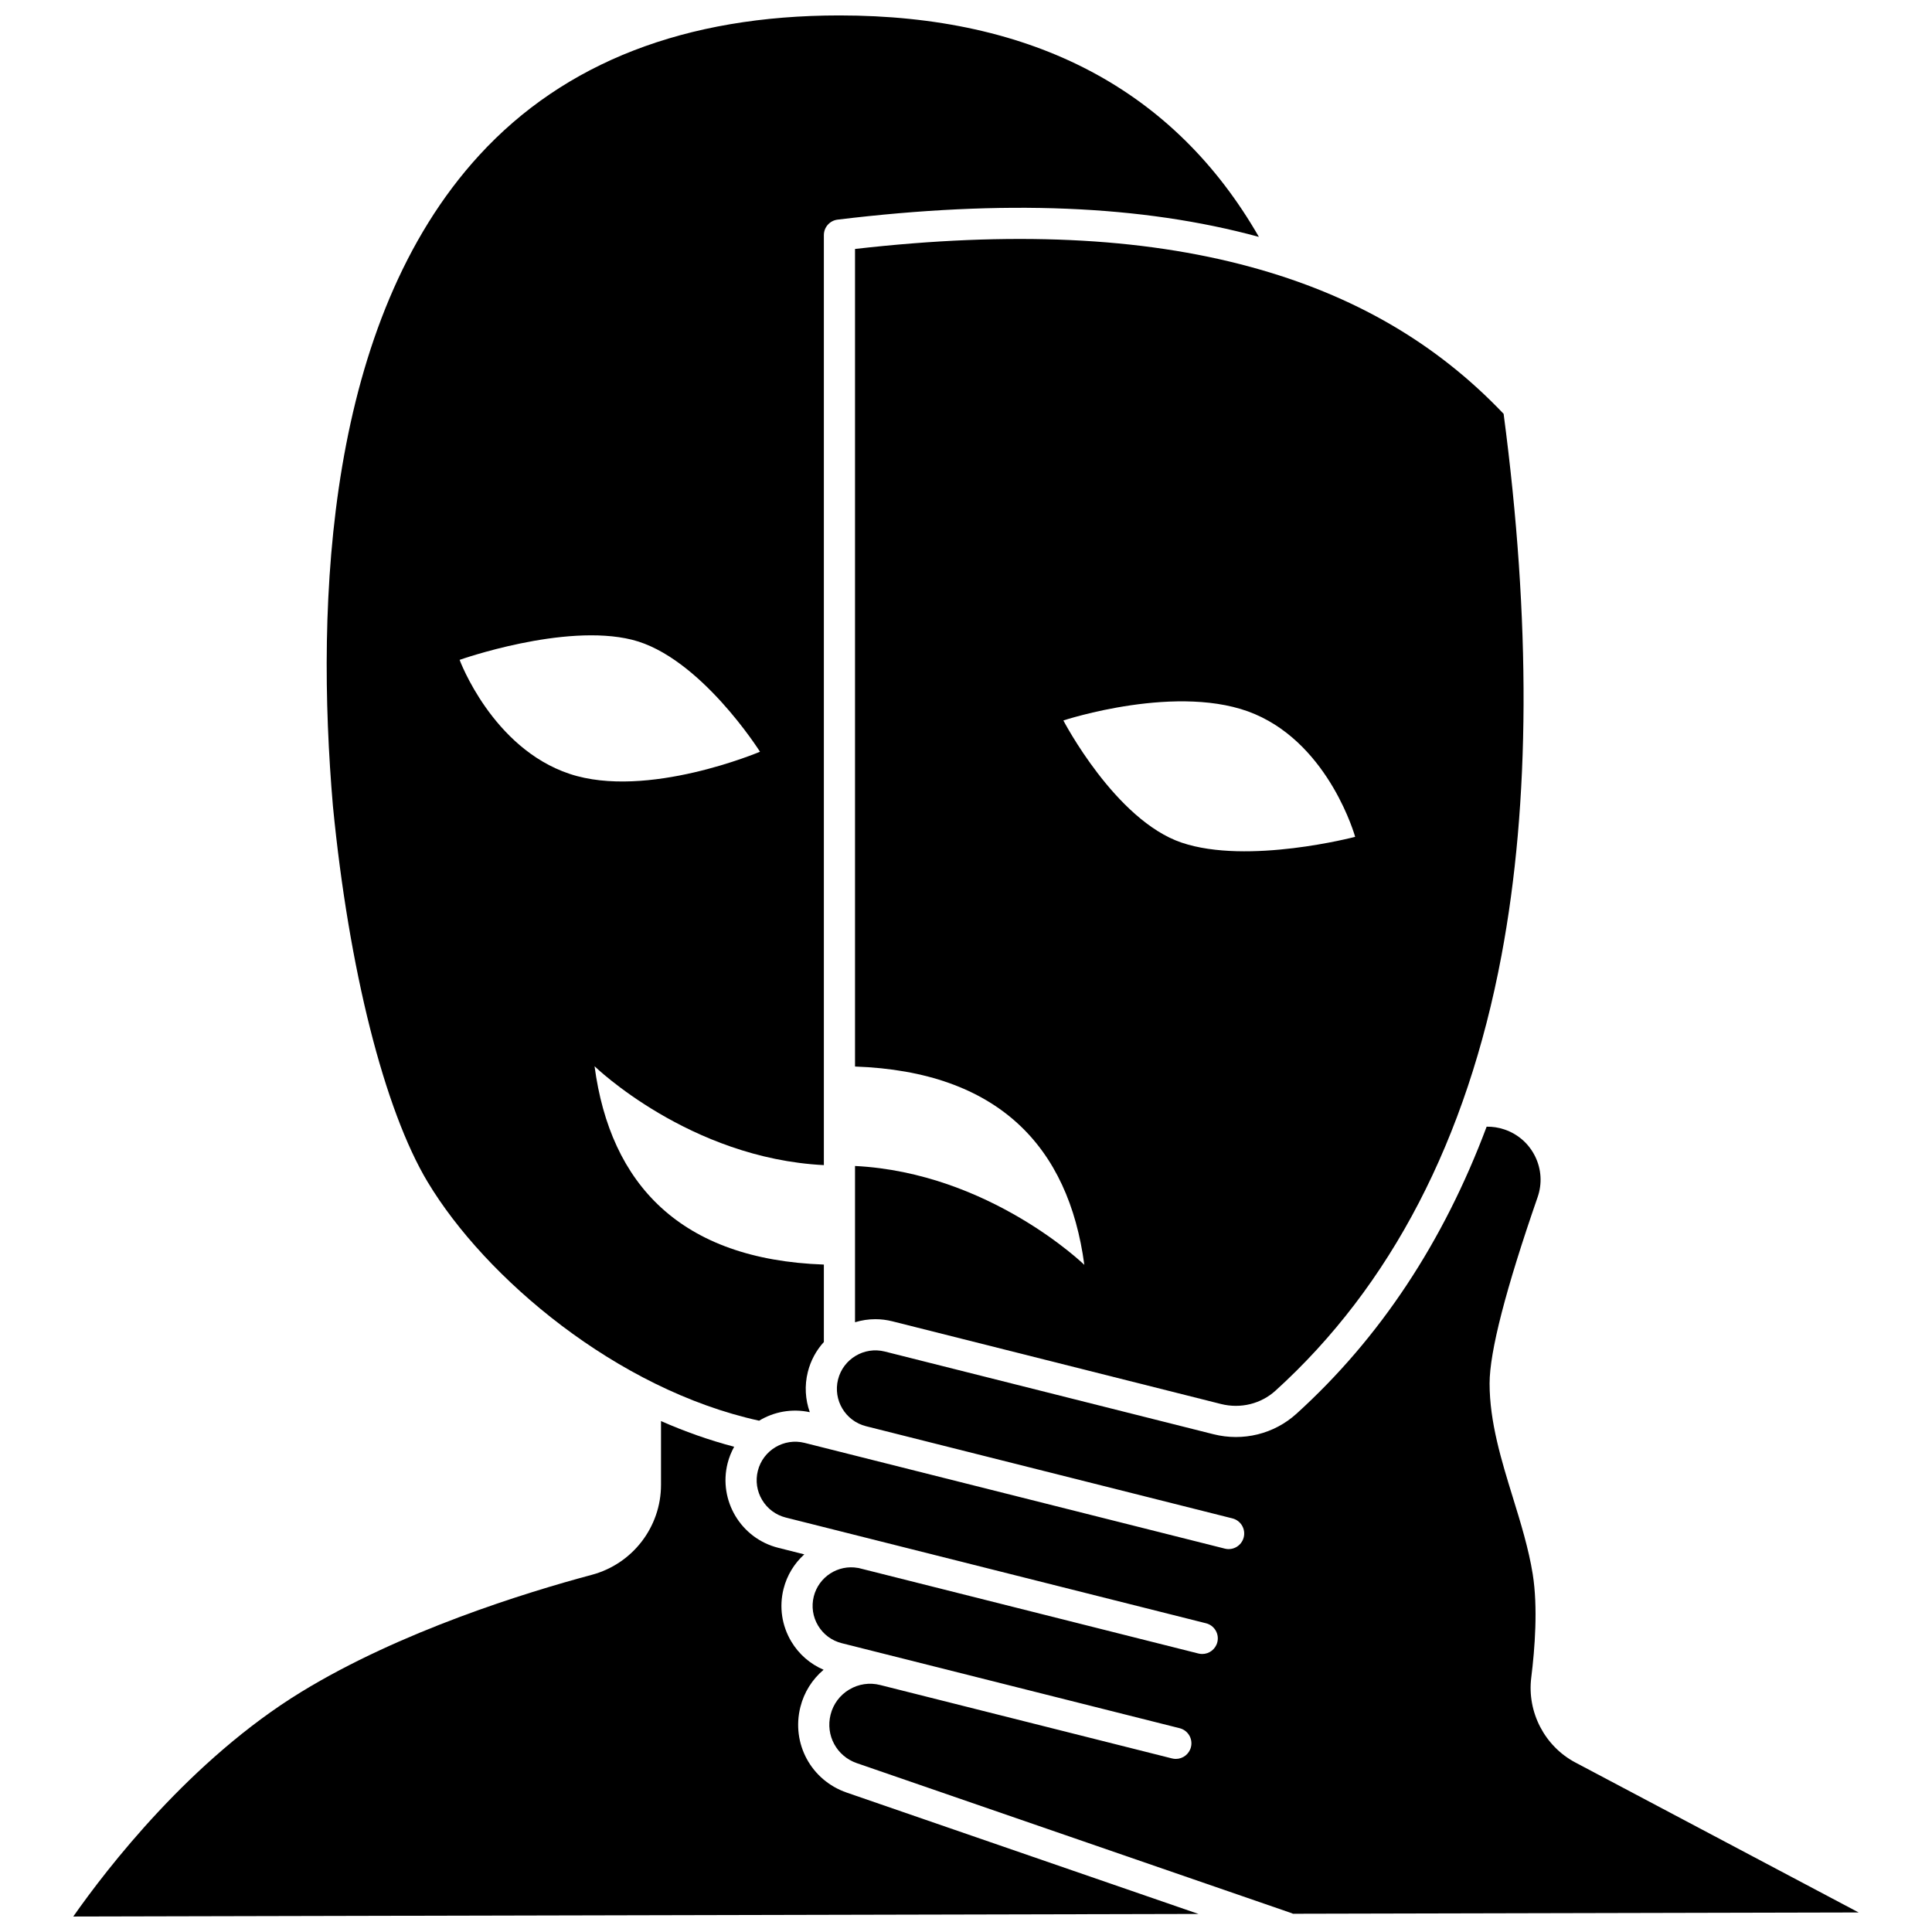
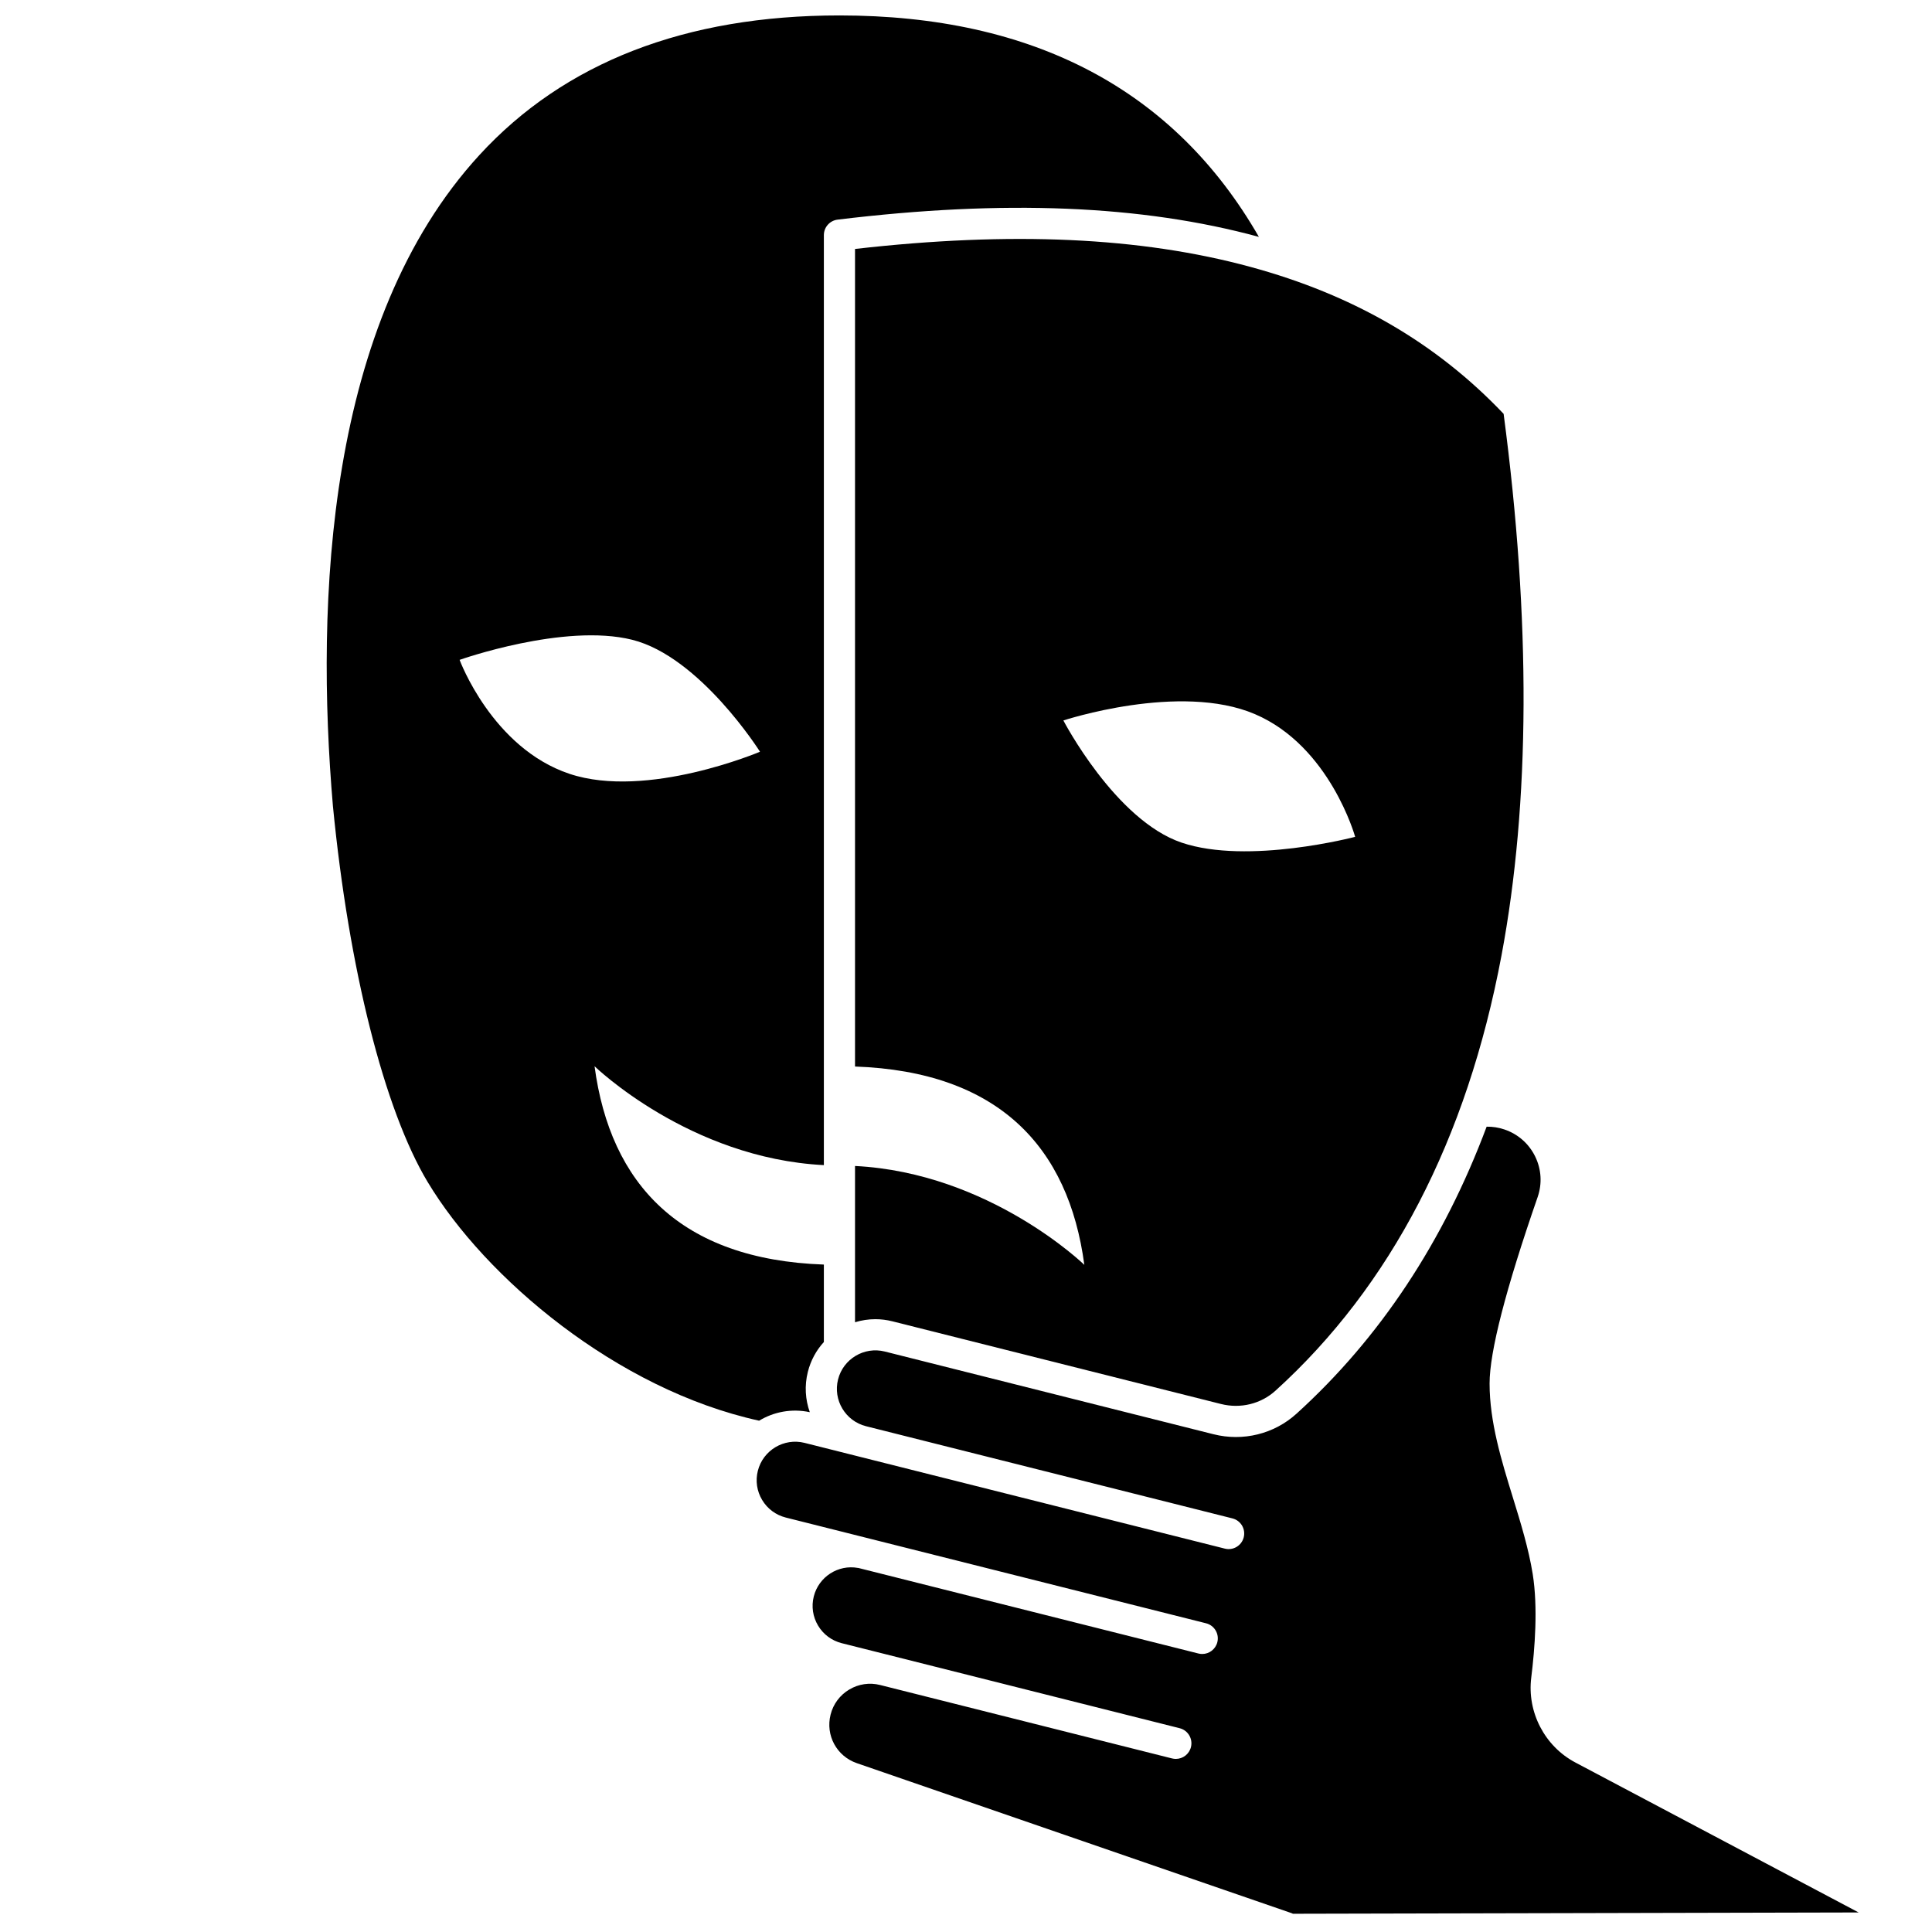
<svg xmlns="http://www.w3.org/2000/svg" width="800px" height="800px" version="1.1" viewBox="144 144 512 512">
  <defs>
    <clipPath id="c">
-       <path d="m163 520h299v131.9h-299z" />
+       <path d="m163 520h299v131.9z" />
    </clipPath>
    <clipPath id="b">
      <path d="m344 442h293v209.9h-293z" />
    </clipPath>
    <clipPath id="a">
      <path d="m230 148.09h248v372.91h-248z" />
    </clipPath>
  </defs>
  <path d="m370.59 209.98v216.66c37.973 1.332 56.594 21.25 60.77 52.559 0 0-25.121-24.402-60.77-26.203v41.414c1.727-0.531 3.547-0.812 5.398-0.812 1.488 0 2.996 0.184 4.5 0.562l87.094 21.914c5.172 1.301 10.57-0.023 14.449-3.543 30.57-27.734 50.715-66.527 59.875-115.29 7.613-40.535 7.805-88.828 0.57-143.57-17.859-18.781-39.816-31.523-67.078-38.938-29.082-7.914-63.402-9.473-104.81-4.758zm132.54 155.79s-28.402 7.488-45.988 1.535c-17.586-5.953-31.336-32.375-31.336-32.375s30.887-10.191 50.777-1.672c19.895 8.516 26.547 32.512 26.547 32.512z" />
  <g clip-path="url(#c)">
-     <path d="m356.11 596.37c0.98-3.906 3.137-7.312 6.152-9.867-3.547-1.52-6.531-4.09-8.551-7.465-2.531-4.234-3.262-9.195-2.059-13.98 0.918-3.644 2.883-6.769 5.496-9.137l-6.926-1.742c-9.871-2.484-15.883-12.535-13.398-22.406 0.395-1.562 0.996-3.016 1.738-4.367-6.656-1.75-13.137-4.055-19.387-6.805v16.906c0 11.145-7.531 20.945-18.316 23.832-17.473 4.676-50.715 14.934-77.062 31.066-29.262 17.922-51.488 46.809-60.379 59.496l298.19-0.684-93.219-32.16c-9.434-3.254-14.711-13.008-12.277-22.688z" />
-   </g>
+     </g>
  <g clip-path="url(#b)">
    <path d="m561.49 611.08c-8.137-4.305-12.836-13.352-11.691-22.508 0.953-7.652 1.797-18.621 0.387-27.426-1.078-6.734-3.203-13.629-5.262-20.297-3.031-9.832-6.168-20-6.168-30.211 0-8.406 4.281-25.02 12.73-49.383 1.238-3.57 1.004-7.406-0.66-10.797-1.668-3.394-4.559-5.93-8.148-7.141-1.539-0.52-3.117-0.762-4.703-0.734-11.441 30.543-28.301 56.027-50.391 76.066-5.93 5.375-14.156 7.414-22.016 5.434l-87.094-21.914c-5.453-1.367-11.012 1.949-12.383 7.406-1.371 5.453 1.949 11.008 7.402 12.383l97.113 24.434c2.211 0.555 3.555 2.801 2.996 5.012-0.555 2.215-2.805 3.559-5.012 2.996l-97.113-24.434c-0.004 0-0.008-0.004-0.012-0.004l-14.246-3.586c-5.449-1.367-11.012 1.949-12.383 7.406-0.664 2.641-0.262 5.387 1.141 7.723 1.398 2.34 3.625 3.992 6.266 4.66l111.37 28.02c2.211 0.555 3.555 2.801 2.996 5.012-0.473 1.875-2.152 3.125-4 3.125-0.332 0-0.672-0.039-1.012-0.125l-90.086-22.664c-0.047-0.008-0.09-0.004-0.133-0.012-5.262-0.965-10.406 2.356-11.715 7.551-0.664 2.644-0.262 5.387 1.137 7.727 1.398 2.34 3.625 3.992 6.269 4.66l89.551 22.531c2.211 0.555 3.555 2.801 2.996 5.012-0.473 1.875-2.152 3.125-4 3.125-0.332 0-0.672-0.039-1.012-0.125l-77.355-19.461h-0.004c-2.793-0.707-5.707-0.277-8.191 1.207-2.481 1.484-4.234 3.844-4.938 6.644-1.383 5.488 1.613 11.02 6.961 12.863l115.23 39.754c0.121 0.043 0.227 0.105 0.34 0.156l149.92-0.344z" />
  </g>
  <g clip-path="url(#a)">
    <path d="m257.36 457.28c15.219 25.359 50.105 54.953 87.816 63.219 3.902-2.367 8.668-3.277 13.43-2.254-1.188-3.32-1.441-7.016-0.52-10.684 0.77-3.055 2.258-5.738 4.246-7.914v-20.523c-37.973-1.332-56.594-21.25-60.77-52.559 0 0 25.121 24.402 60.77 26.203v-246.46c0-2.086 1.559-3.848 3.633-4.102 44.117-5.356 80.629-3.867 111.61 4.559 0.016 0.004 0.027 0.008 0.043 0.012-22.387-38.949-59.73-58.688-111.16-58.688-40.777 0-72.879 12.449-95.418 37.008-40.523 44.148-43.473 118.21-38.809 172.56 4.211 43.172 13.605 80.434 25.121 99.621zm54.145-143.74c18.02 4.481 33.902 29.676 33.902 29.676s-29.938 12.707-50.465 5.863-29.141-30.207-29.141-30.207c0-0.004 27.688-9.812 45.703-5.332z" />
  </g>
</svg>